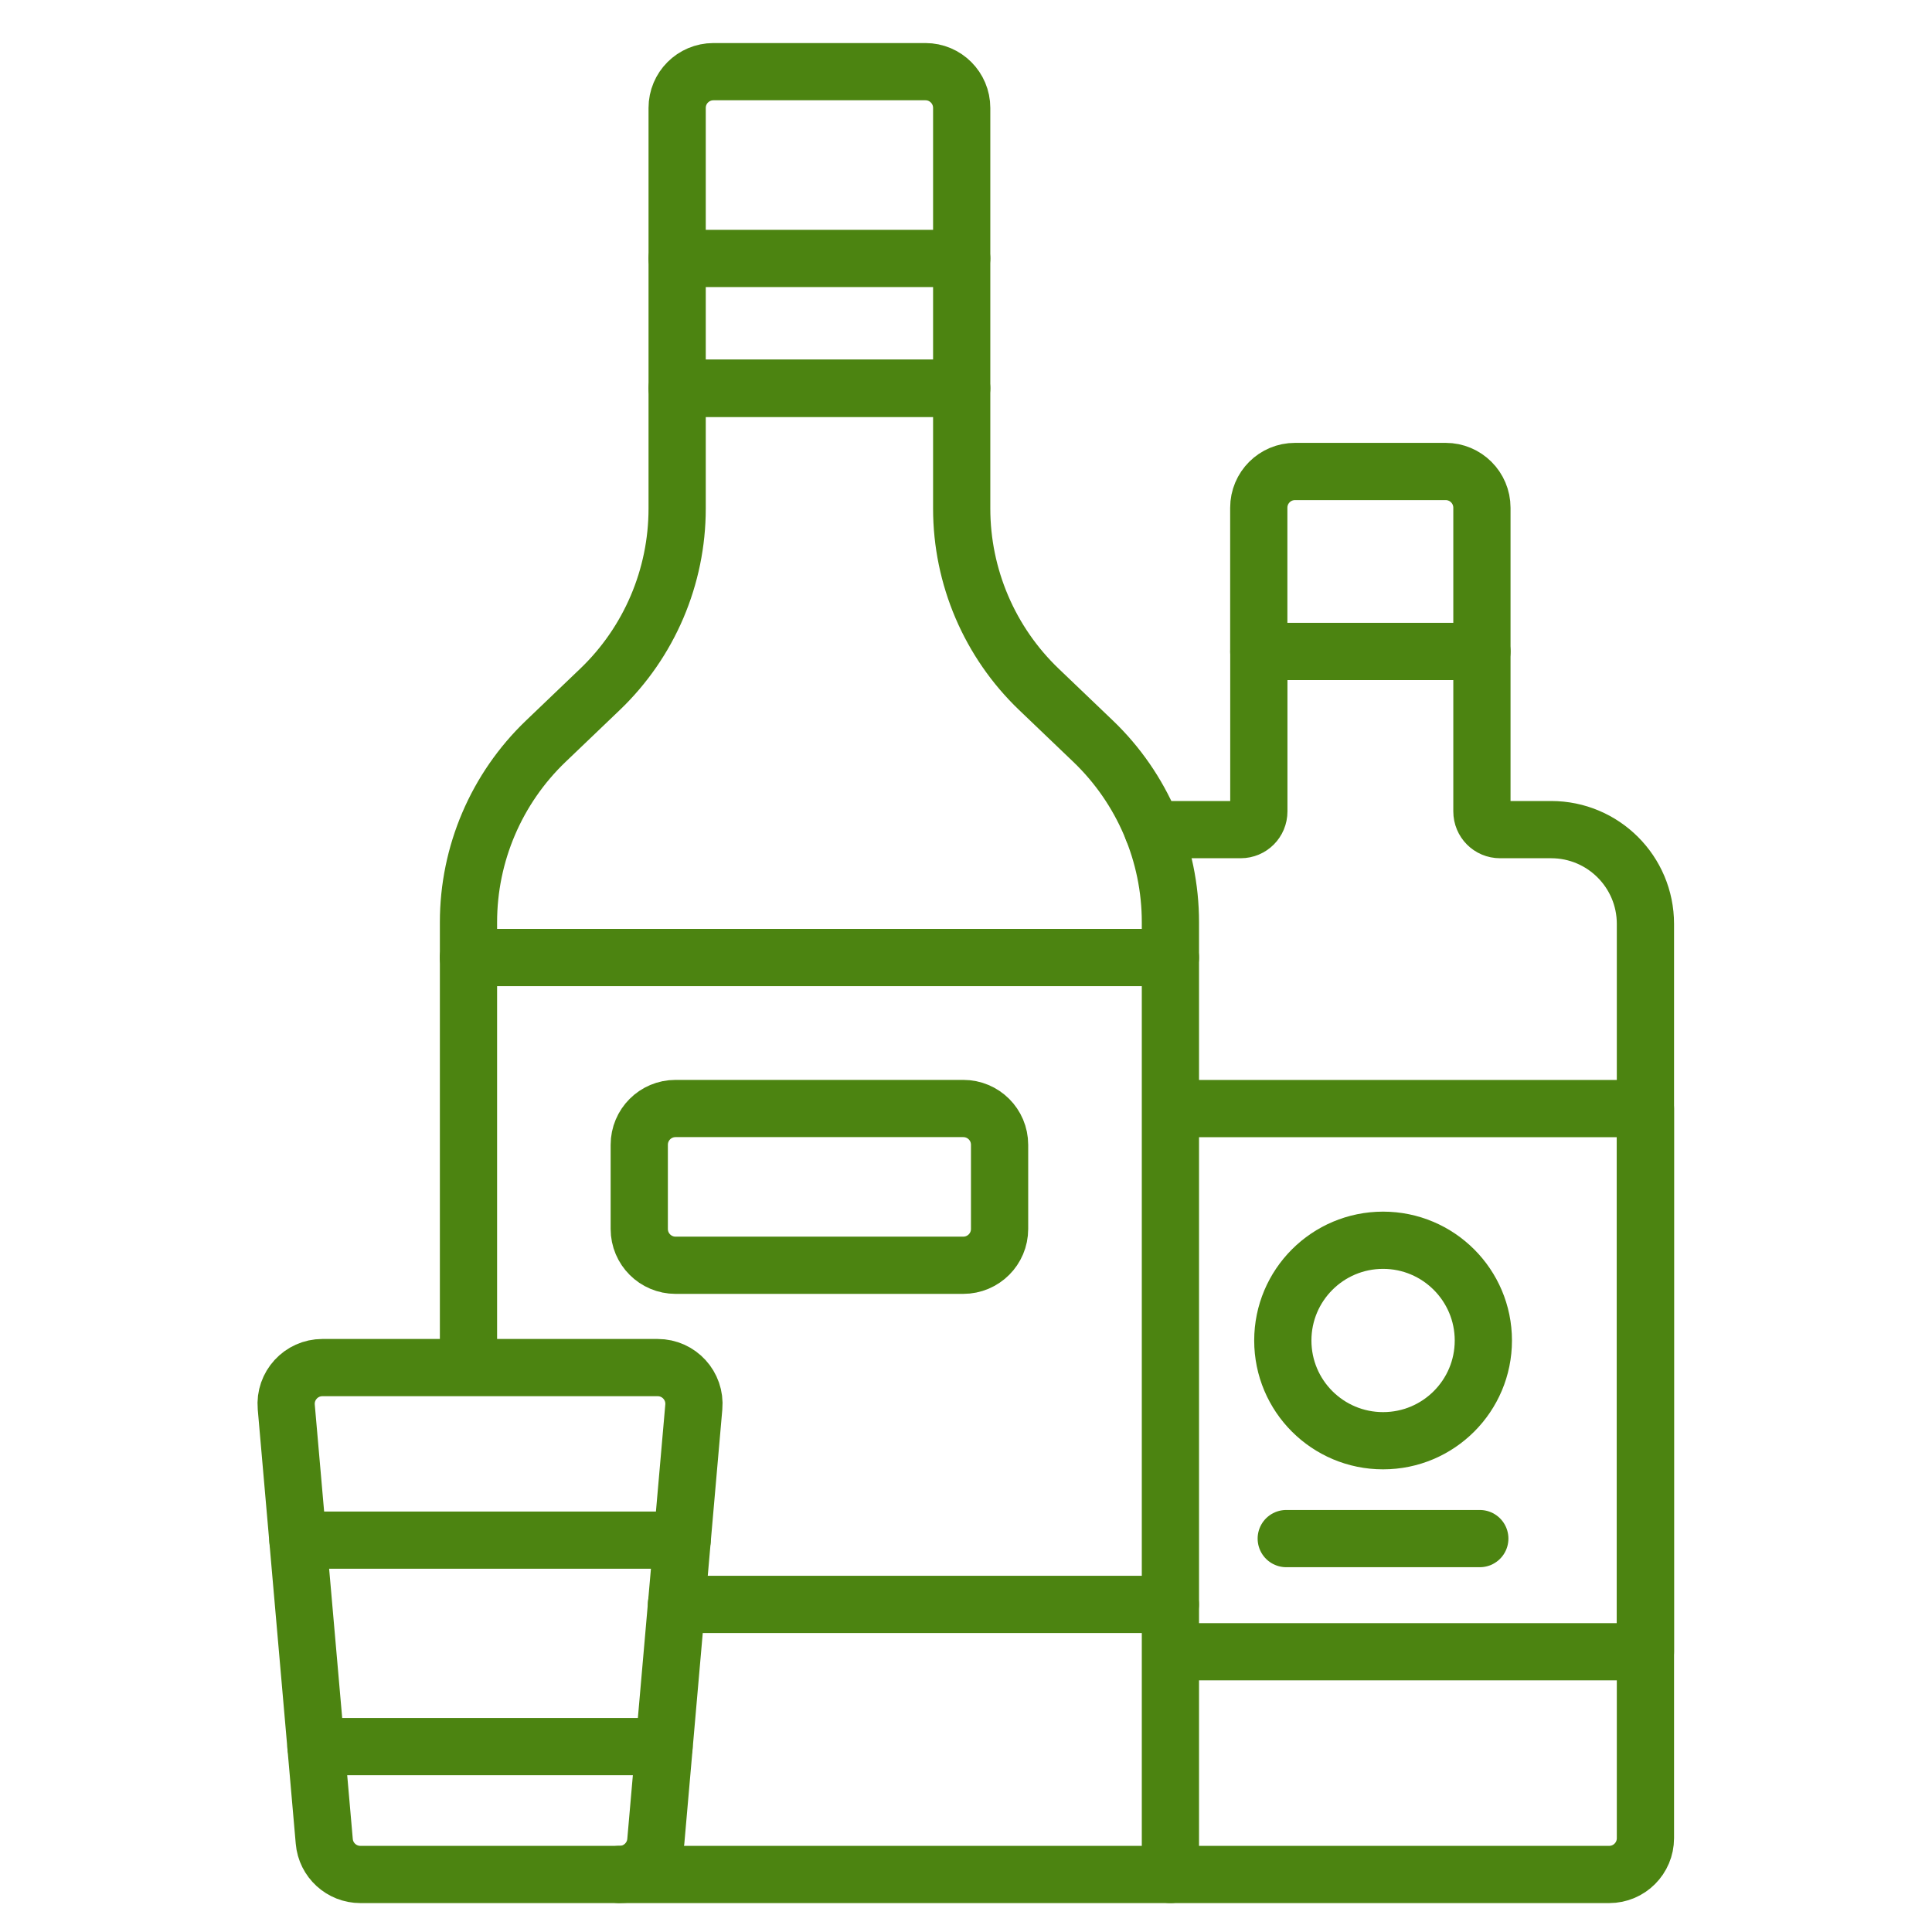
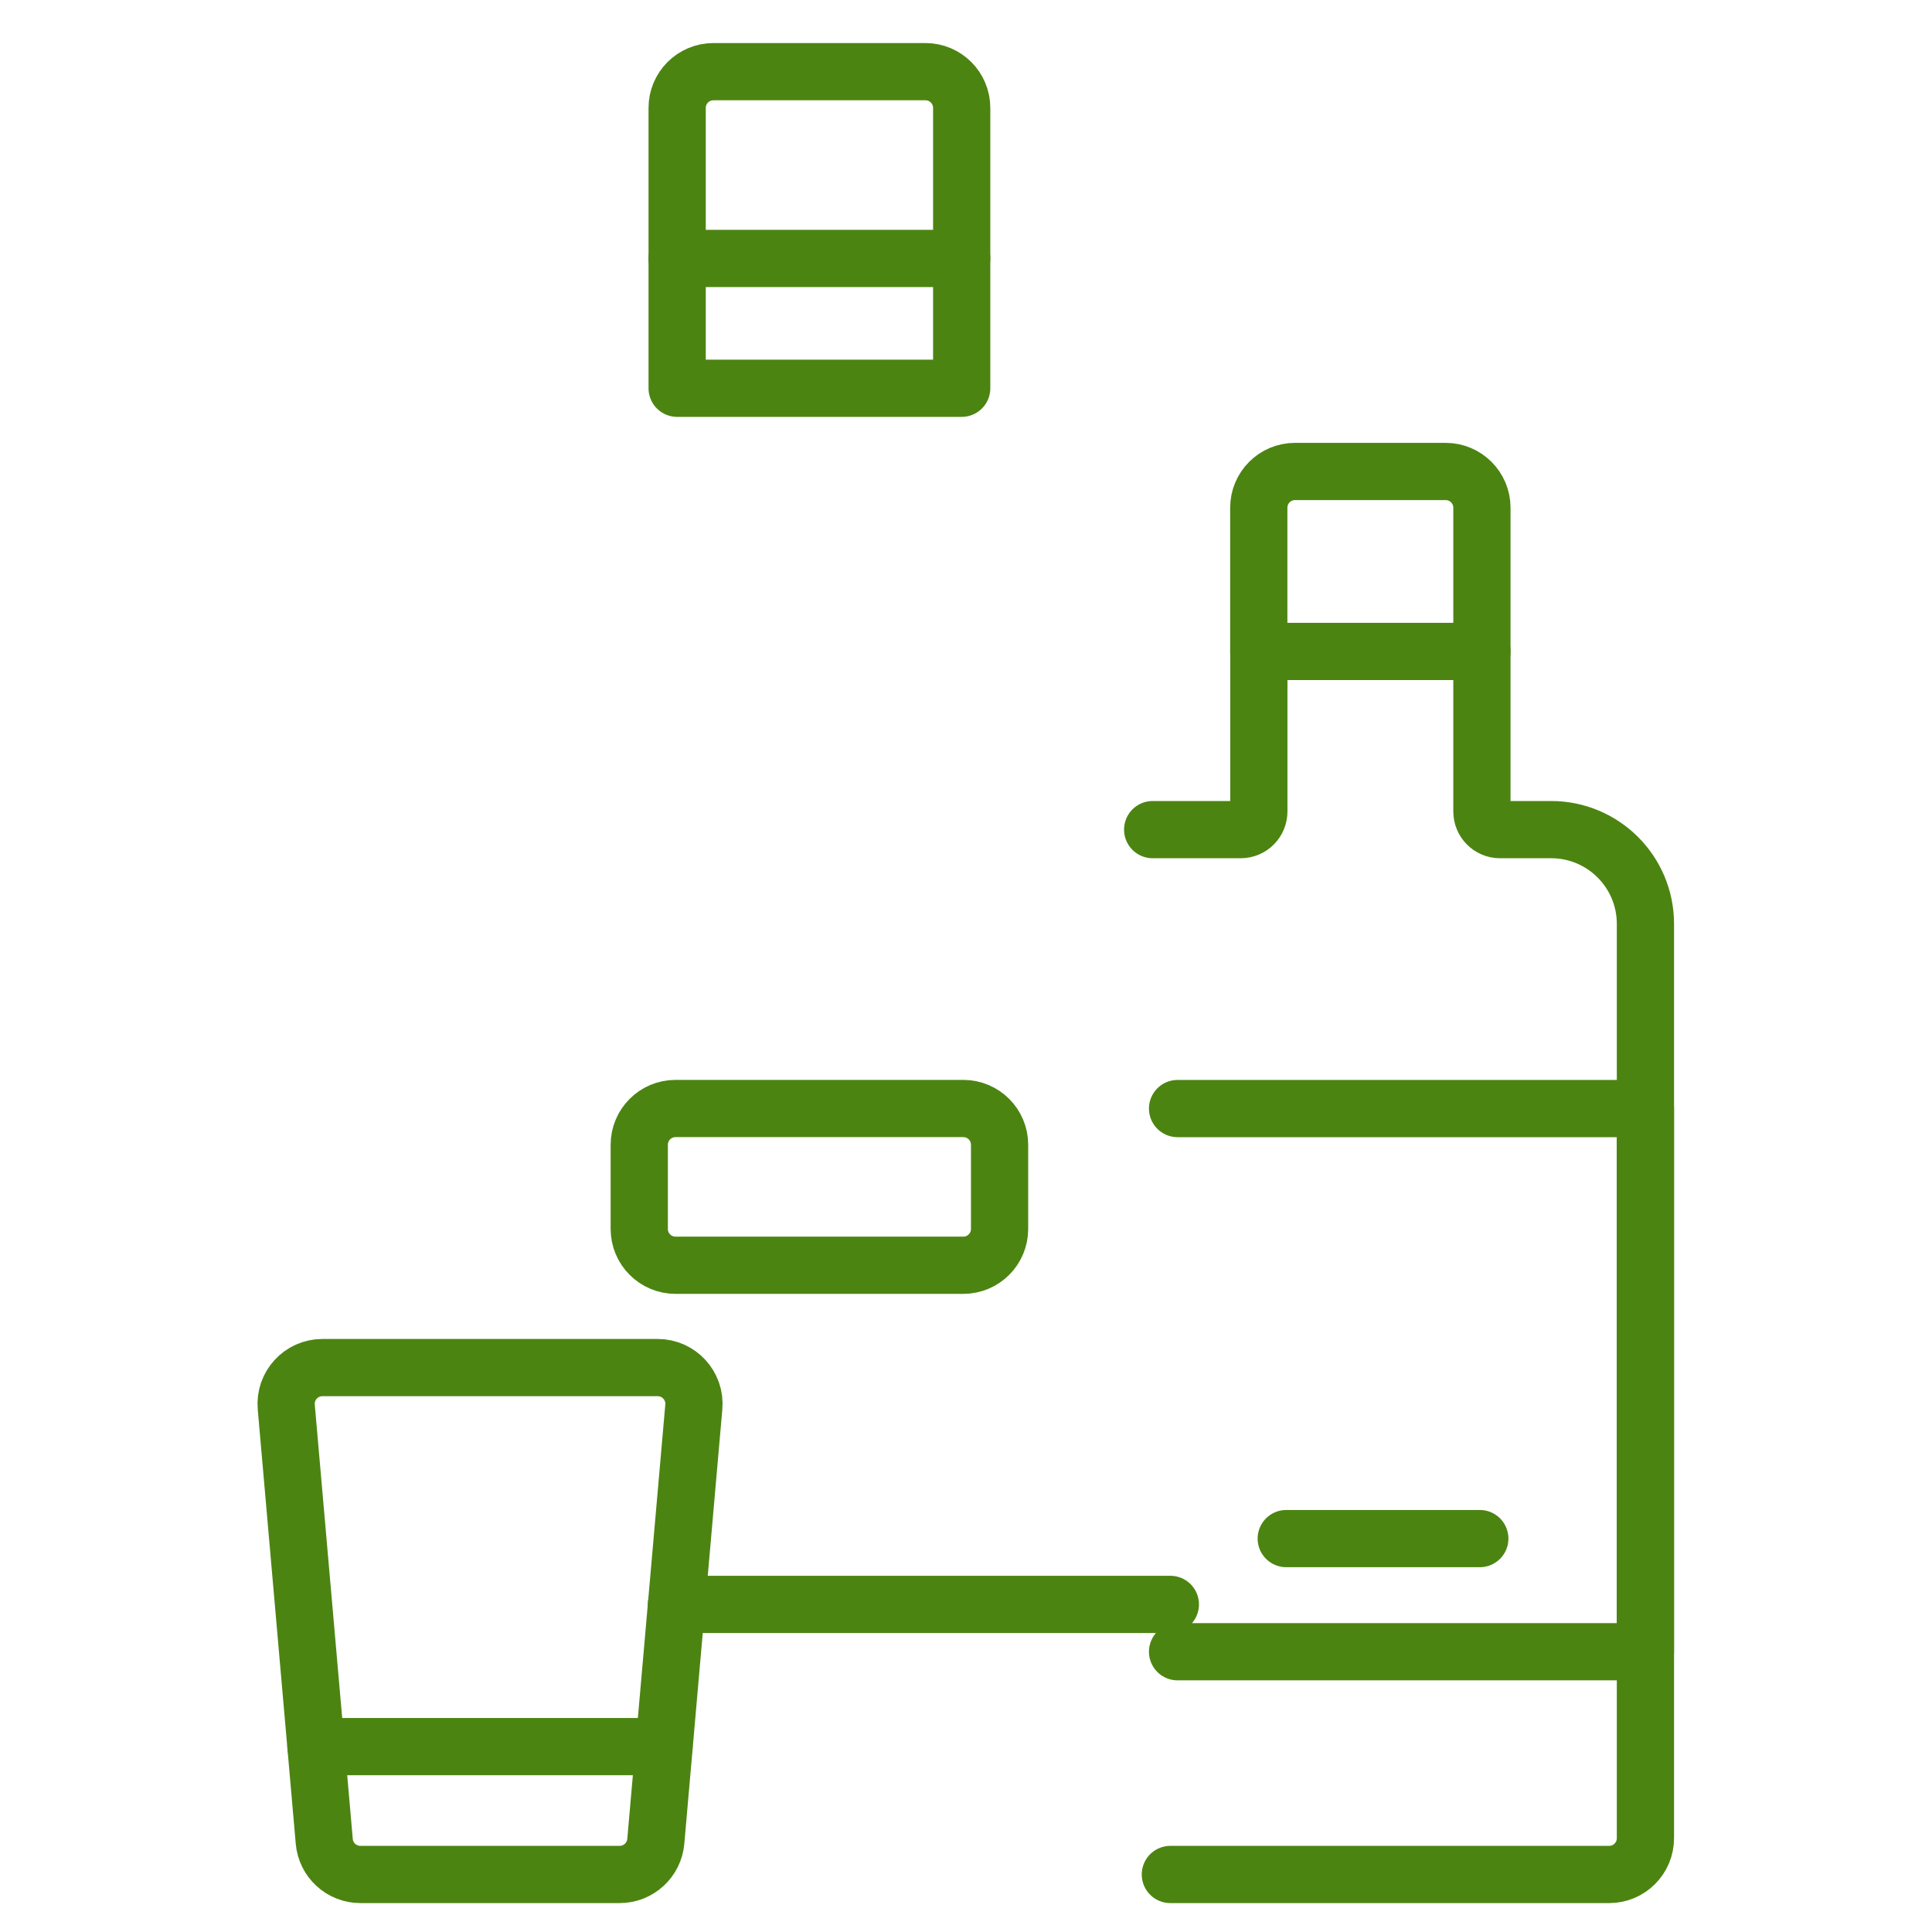
<svg xmlns="http://www.w3.org/2000/svg" version="1.1" id="Calque_1" x="0px" y="0px" width="45px" height="45px" viewBox="0 0 45 45" enable-background="new 0 0 45 45" xml:space="preserve">
  <g>
    <g id="g2991_1_" transform="matrix(1.333,0,0,-1.333,0,682.667)">
      <g id="g2993_1_">
        <g>
          <g id="g2995_1_">
            <g id="g3001_1_" transform="translate(312.403,7.5)">
              <path id="path3003_1_" fill="none" stroke="#4C8411" stroke-linecap="round" stroke-linejoin="round" stroke-miterlimit="10" d="        M-291.953,471.875h7.668c0.349,0,0.633,0.284,0.633,0.634v15.976c0,0.91-0.738,1.647-1.647,1.647h-0.894        c-0.175,0-0.316,0.141-0.316,0.318v2.795h-3.898v-2.795c0-0.177-0.141-0.318-0.317-0.318h-1.538" />
            </g>
            <g id="g3005_1_" transform="translate(371.038,182.346)">
-               <path id="path3007_1_" fill="none" stroke="#4C8411" stroke-linecap="round" stroke-linejoin="round" stroke-miterlimit="10" d="        M-346.871,308.111c-0.968,0-1.752-0.784-1.752-1.752s0.784-1.751,1.752-1.751s1.752,0.784,1.752,1.751        S-345.904,308.111-346.871,308.111z" />
-             </g>
+               </g>
            <g id="g3009_1_" transform="translate(344.36,100.089)">
              <path id="path3011_1_" fill="none" stroke="#4C8411" stroke-linecap="round" stroke-linejoin="round" stroke-miterlimit="10" d="        M-321.885,385.155h3.382" />
            </g>
            <g id="g3013_1_" transform="translate(344.36,218.649)">
              <path id="path3015_1_" fill="none" stroke="#4C8411" stroke-linecap="round" stroke-linejoin="round" stroke-miterlimit="10" d="        M-323.784,274.109h8.175v-9.491h-8.175" />
            </g>
            <g id="g3017_1_" transform="translate(336.775,344.66)">
              <path id="path3019_1_" fill="none" stroke="#4C8411" stroke-linecap="round" stroke-linejoin="round" stroke-miterlimit="10" d="        M-314.78,156.085v2.511c0,0.351,0.283,0.634,0.634,0.634h2.631c0.349,0,0.634-0.283,0.634-0.634v-2.511H-314.78z" />
            </g>
            <g id="g3021_2_" transform="translate(176.417,494.5)">
              <path id="path3023_1_" fill="none" stroke="#4C8411" stroke-linecap="round" stroke-linejoin="round" stroke-miterlimit="10" d="        M-164.585,15.742v-4.898h4.972v4.898c0,0.35-0.283,0.634-0.633,0.634h-3.705C-164.303,16.375-164.585,16.092-164.585,15.742z" />
            </g>
            <g id="g3025_2_" transform="translate(206.6,7.5)">
-               <path id="path3027_1_" fill="none" stroke="#4C8411" stroke-linecap="round" stroke-linejoin="round" stroke-miterlimit="10" d="        M-195.781,471.875h9.632v16.64c0,1.193-0.488,2.335-1.349,3.16l-0.949,0.908c-0.861,0.824-1.349,1.966-1.349,3.159v2.102        h-4.972v-2.102c0-1.193-0.487-2.335-1.348-3.159l-0.949-0.908c-0.861-0.825-1.349-1.967-1.349-3.16v-7.585" />
-             </g>
+               </g>
            <g id="g3029_1_" transform="translate(312.403,81.96)">
              <path id="path3031_1_" fill="none" stroke="#4C8411" stroke-linecap="round" stroke-linejoin="round" stroke-miterlimit="10" d="        M-291.953,402.134h-8.63" />
            </g>
            <g id="g3033_1_" transform="translate(118.883,260.28)">
-               <path id="path3035_1_" fill="none" stroke="#4C8411" stroke-linecap="round" stroke-linejoin="round" stroke-miterlimit="10" d="        M-110.698,235.117h12.266" />
-             </g>
+               </g>
            <g id="g3037_1_" transform="translate(255.309,175.449)">
              <path id="path3039_1_" fill="none" stroke="#4C8411" stroke-linecap="round" stroke-linejoin="round" stroke-miterlimit="10" d="        M-238.478,314.571h-5.027c-0.35,0-0.634,0.284-0.634,0.634v1.471c0,0.35,0.283,0.634,0.634,0.634h5.027        c0.351,0,0.635-0.283,0.635-0.634v-1.471C-237.843,314.855-238.127,314.571-238.478,314.571z" />
            </g>
            <g id="g3041_1_" transform="translate(176.417,453)">
              <path id="path3043_1_" fill="none" stroke="#4C8411" stroke-linecap="round" stroke-linejoin="round" stroke-miterlimit="10" d="        M-164.585,54.612h4.972" />
            </g>
            <g id="g3045_1_" transform="translate(160.565,7.5)">
              <path id="path3047_1_" fill="none" stroke="#4C8411" stroke-linecap="round" stroke-linejoin="round" stroke-miterlimit="10" d="        M-149.738,471.875h-4.53c-0.328,0-0.603,0.251-0.631,0.579l-0.664,7.588c-0.033,0.371,0.26,0.69,0.631,0.69h5.859        c0.372,0,0.664-0.319,0.631-0.69l-0.664-7.588C-149.135,472.126-149.41,471.875-149.738,471.875z" />
            </g>
            <g id="g3049_1_" transform="translate(76.857,42.747)">
              <path id="path3051_1_" fill="none" stroke="#4C8411" stroke-linecap="round" stroke-linejoin="round" stroke-miterlimit="10" d="        M-71.336,438.862h6.081" />
            </g>
            <g id="g3053_1_" transform="translate(177.802,99.66)">
-               <path id="path3055_1_" fill="none" stroke="#4C8411" stroke-linecap="round" stroke-linejoin="round" stroke-miterlimit="10" d="        M-165.883,385.557h-6.713" />
-             </g>
+               </g>
          </g>
        </g>
      </g>
    </g>
  </g>
</svg>